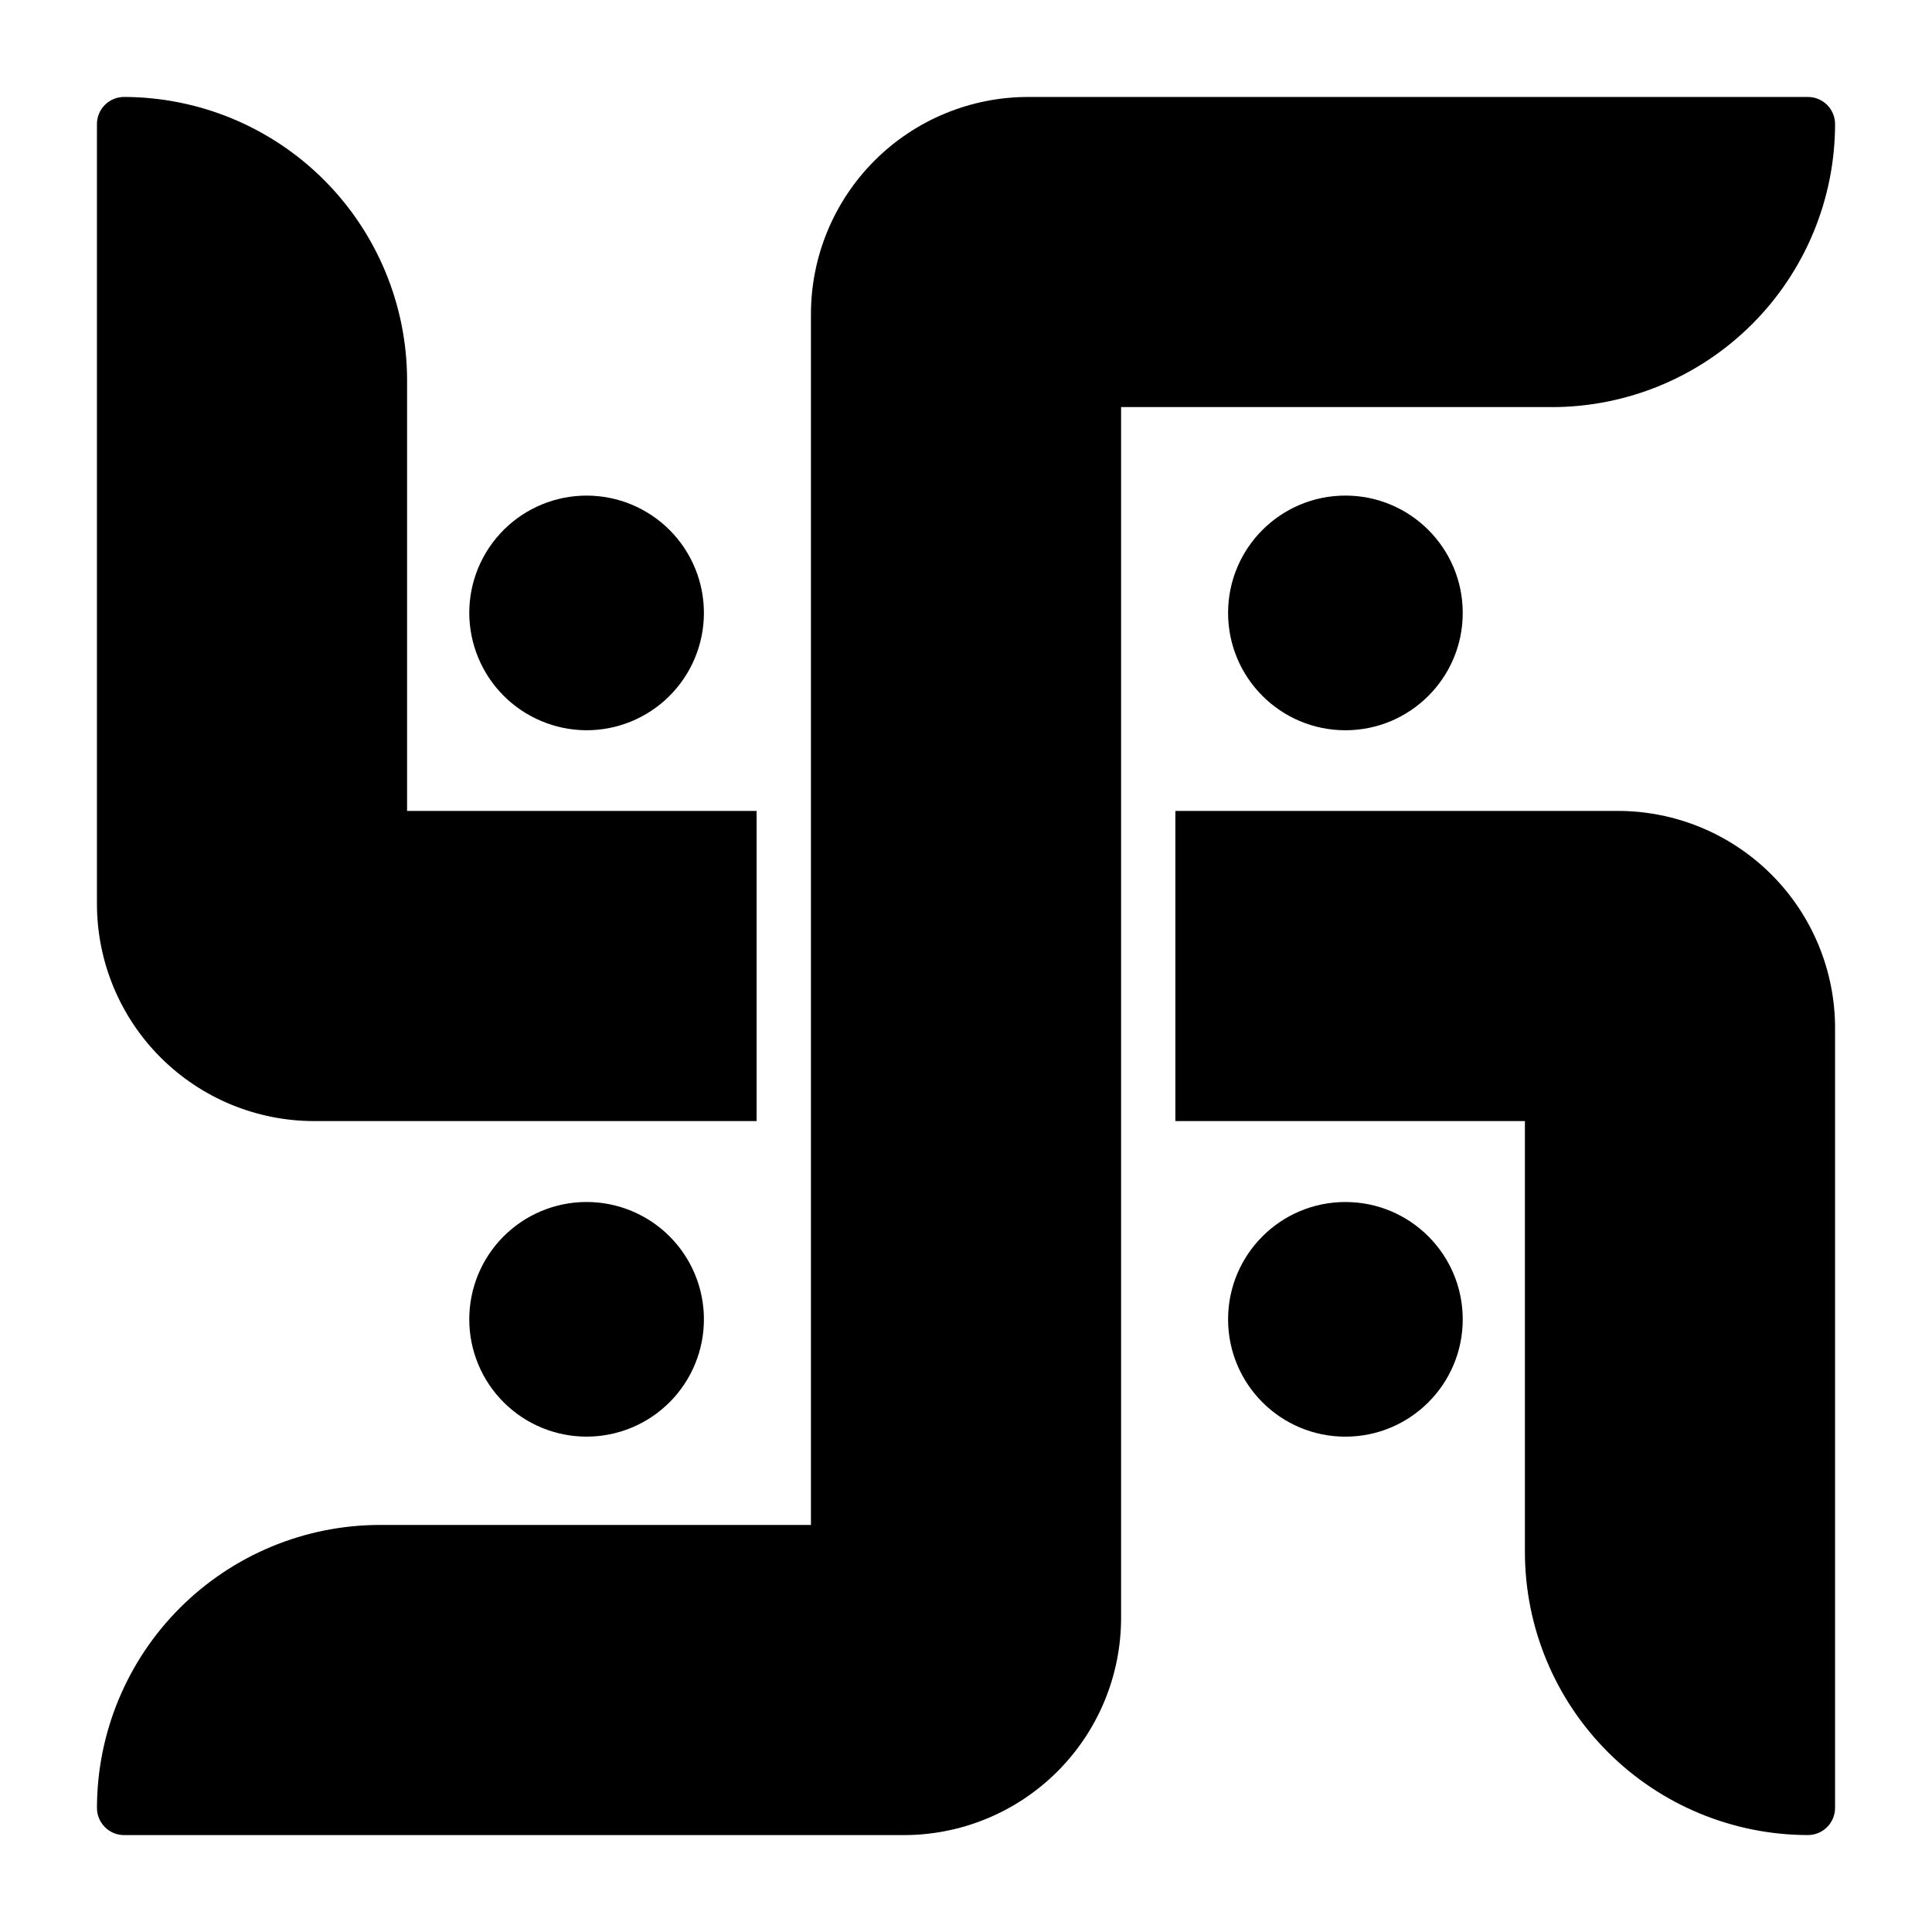
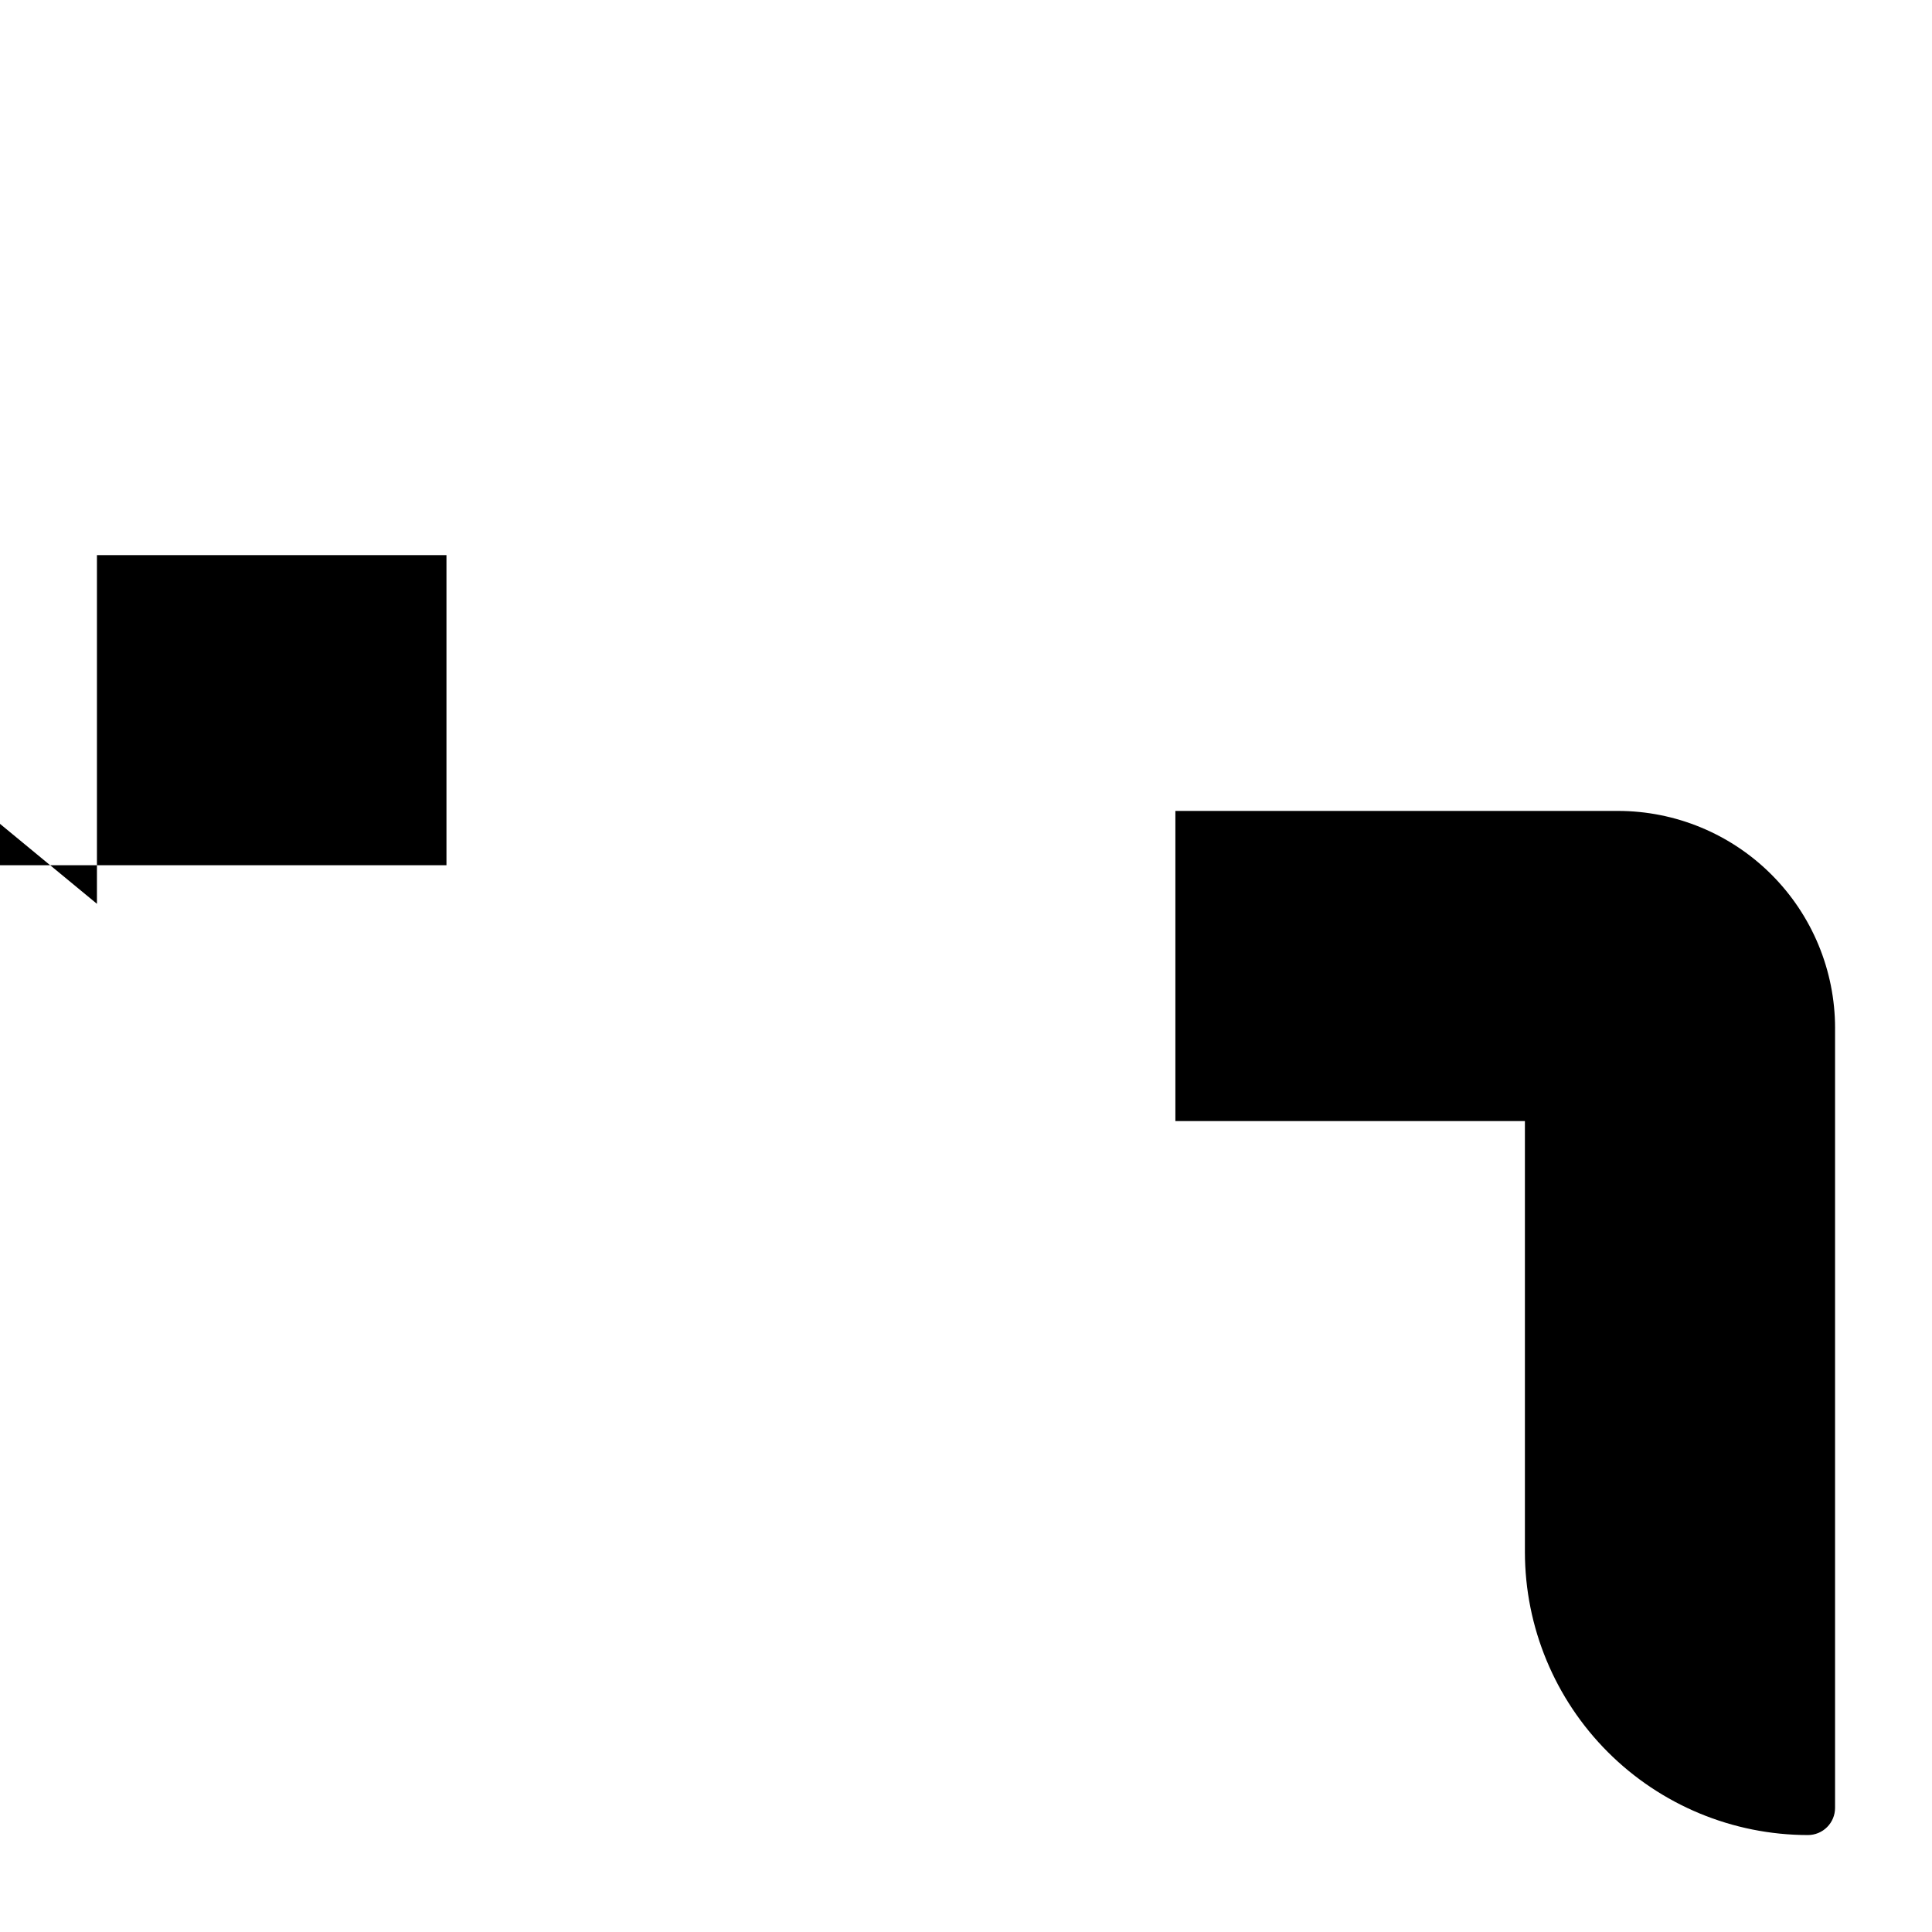
<svg xmlns="http://www.w3.org/2000/svg" fill="#000000" width="800px" height="800px" version="1.1" viewBox="144 144 512 512">
  <g>
-     <path d="m531.64 493.64c0 17.172-13.922 31.09-31.094 31.09s-31.09-13.918-31.09-31.09 13.918-31.094 31.09-31.094 31.094 13.922 31.094 31.094" />
-     <path d="m268.36 306.43c0-8.258 3.285-16.176 9.133-22.012 5.848-5.832 13.773-9.098 22.031-9.078 8.262 0.02 16.172 3.32 21.992 9.184 5.816 5.859 9.066 13.793 9.027 22.051-0.035 8.258-3.359 16.164-9.234 21.969-5.871 5.805-13.812 9.035-22.07 8.98-8.203-0.078-16.047-3.383-21.828-9.203-5.777-5.82-9.031-13.688-9.051-21.891z" />
    <path d="m630.31 416.48v206.63c0 1.91-0.758 3.742-2.109 5.09-1.348 1.352-3.18 2.109-5.09 2.109-19.883-0.02-38.949-7.926-53.008-21.988-14.059-14.059-21.969-33.125-21.988-53.008v-114.22h-92.629v-82.191h117.25c15.27 0 29.914 6.066 40.711 16.863 10.801 10.797 16.867 25.445 16.867 40.715z" />
-     <path d="m299.24 462.54c8.262-0.059 16.207 3.176 22.082 8.988 5.871 5.809 9.191 13.719 9.223 21.984 0.035 8.262-3.227 16.195-9.055 22.055-5.828 5.856-13.75 9.148-22.012 9.156-8.262 0.008-16.188-3.277-22.027-9.125-5.836-5.844-9.109-13.777-9.09-22.039 0.02-8.195 3.273-16.055 9.055-21.863 5.785-5.809 13.625-9.098 21.824-9.156z" />
-     <path d="m169.69 383.52v-206.63c0-3.977 3.219-7.195 7.195-7.195 19.879 0.035 38.934 7.949 52.988 22.004 14.055 14.059 21.969 33.113 22.008 52.988v114.22h92.629v82.191h-117.24c-15.273 0-29.918-6.066-40.715-16.863-10.801-10.797-16.863-25.441-16.863-40.715z" />
-     <path d="m555.32 251.88h-114.22v320.86c0 15.27-6.066 29.914-16.863 40.711-10.797 10.801-25.441 16.867-40.715 16.867h-206.63c-3.977 0-7.195-3.223-7.195-7.199 0.016-19.883 7.926-38.949 21.984-53.008 14.062-14.059 33.125-21.969 53.008-21.988h114.22v-320.85c0-15.273 6.066-29.918 16.863-40.715 10.797-10.801 25.445-16.863 40.715-16.863h206.63c1.91 0 3.742 0.758 5.09 2.106 1.352 1.352 2.109 3.18 2.109 5.09-0.02 19.883-7.926 38.949-21.988 53.008-14.059 14.062-33.125 21.969-53.008 21.988z" />
-     <path d="m531.64 306.43c0 17.172-13.922 31.094-31.094 31.094s-31.09-13.922-31.09-31.094 13.918-31.094 31.09-31.094 31.094 13.922 31.094 31.094" />
+     <path d="m169.69 383.52v-206.63v114.22h92.629v82.191h-117.24c-15.273 0-29.918-6.066-40.715-16.863-10.801-10.797-16.863-25.441-16.863-40.715z" />
  </g>
</svg>